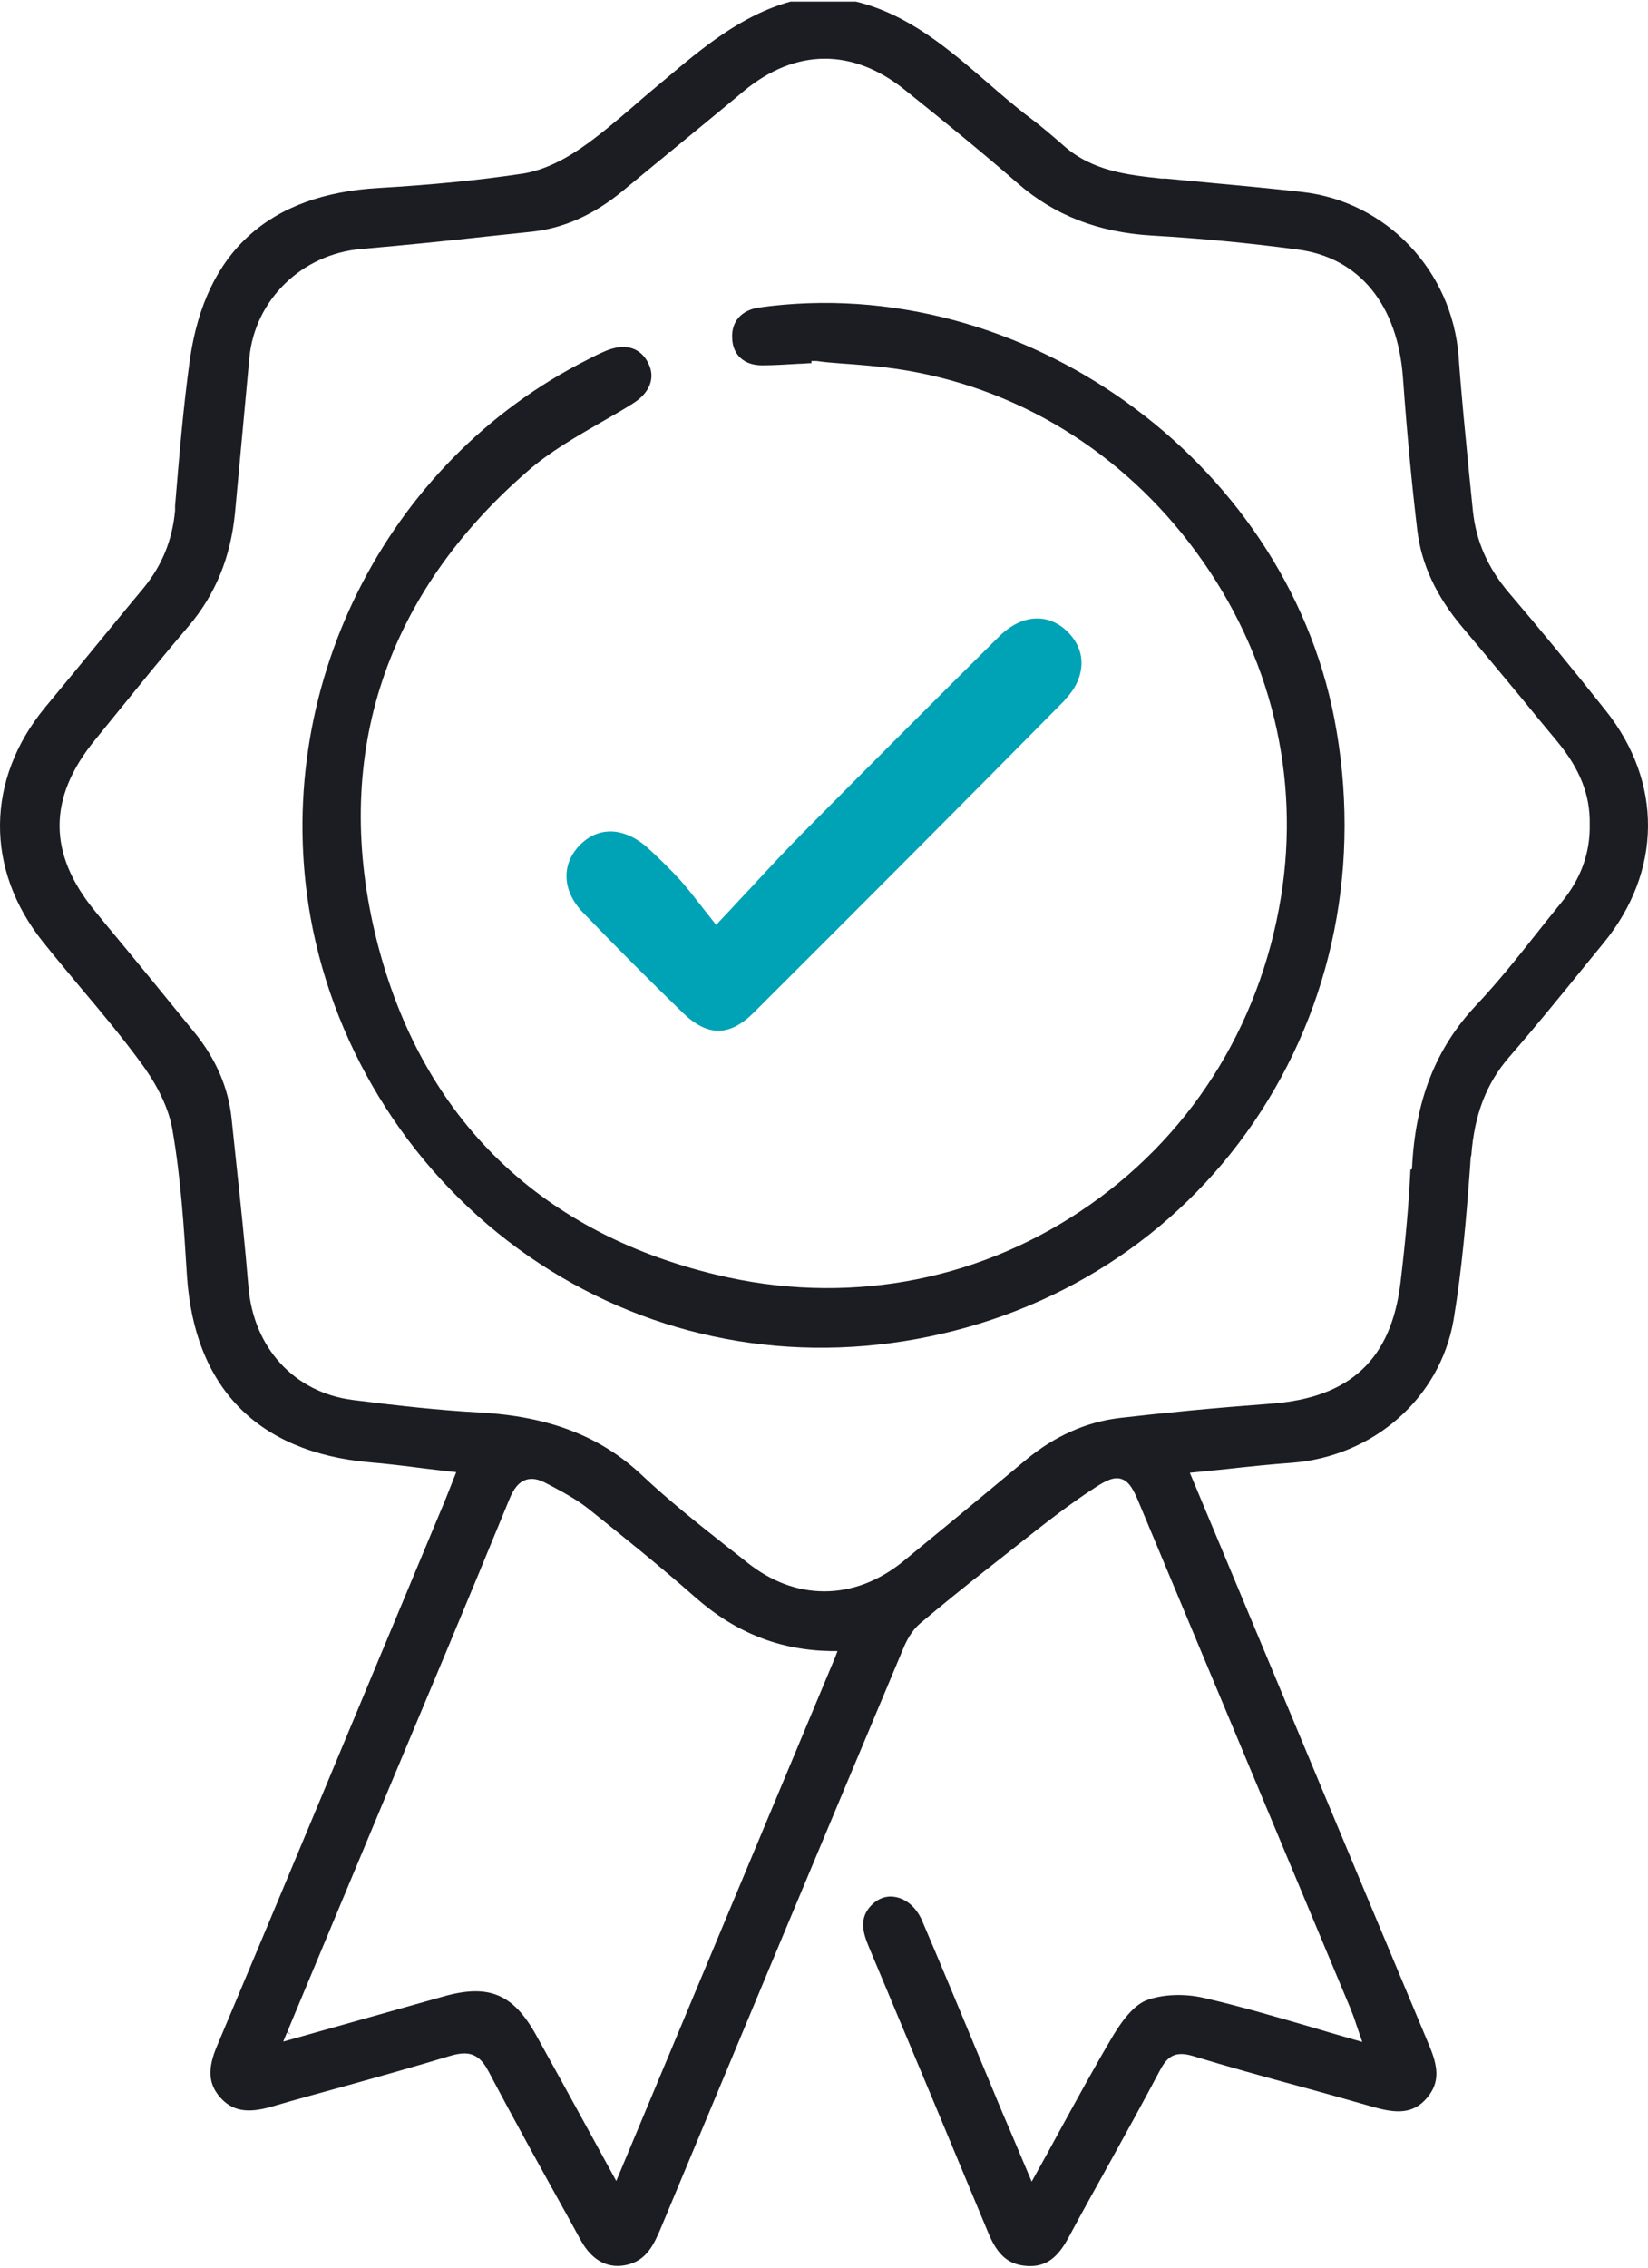
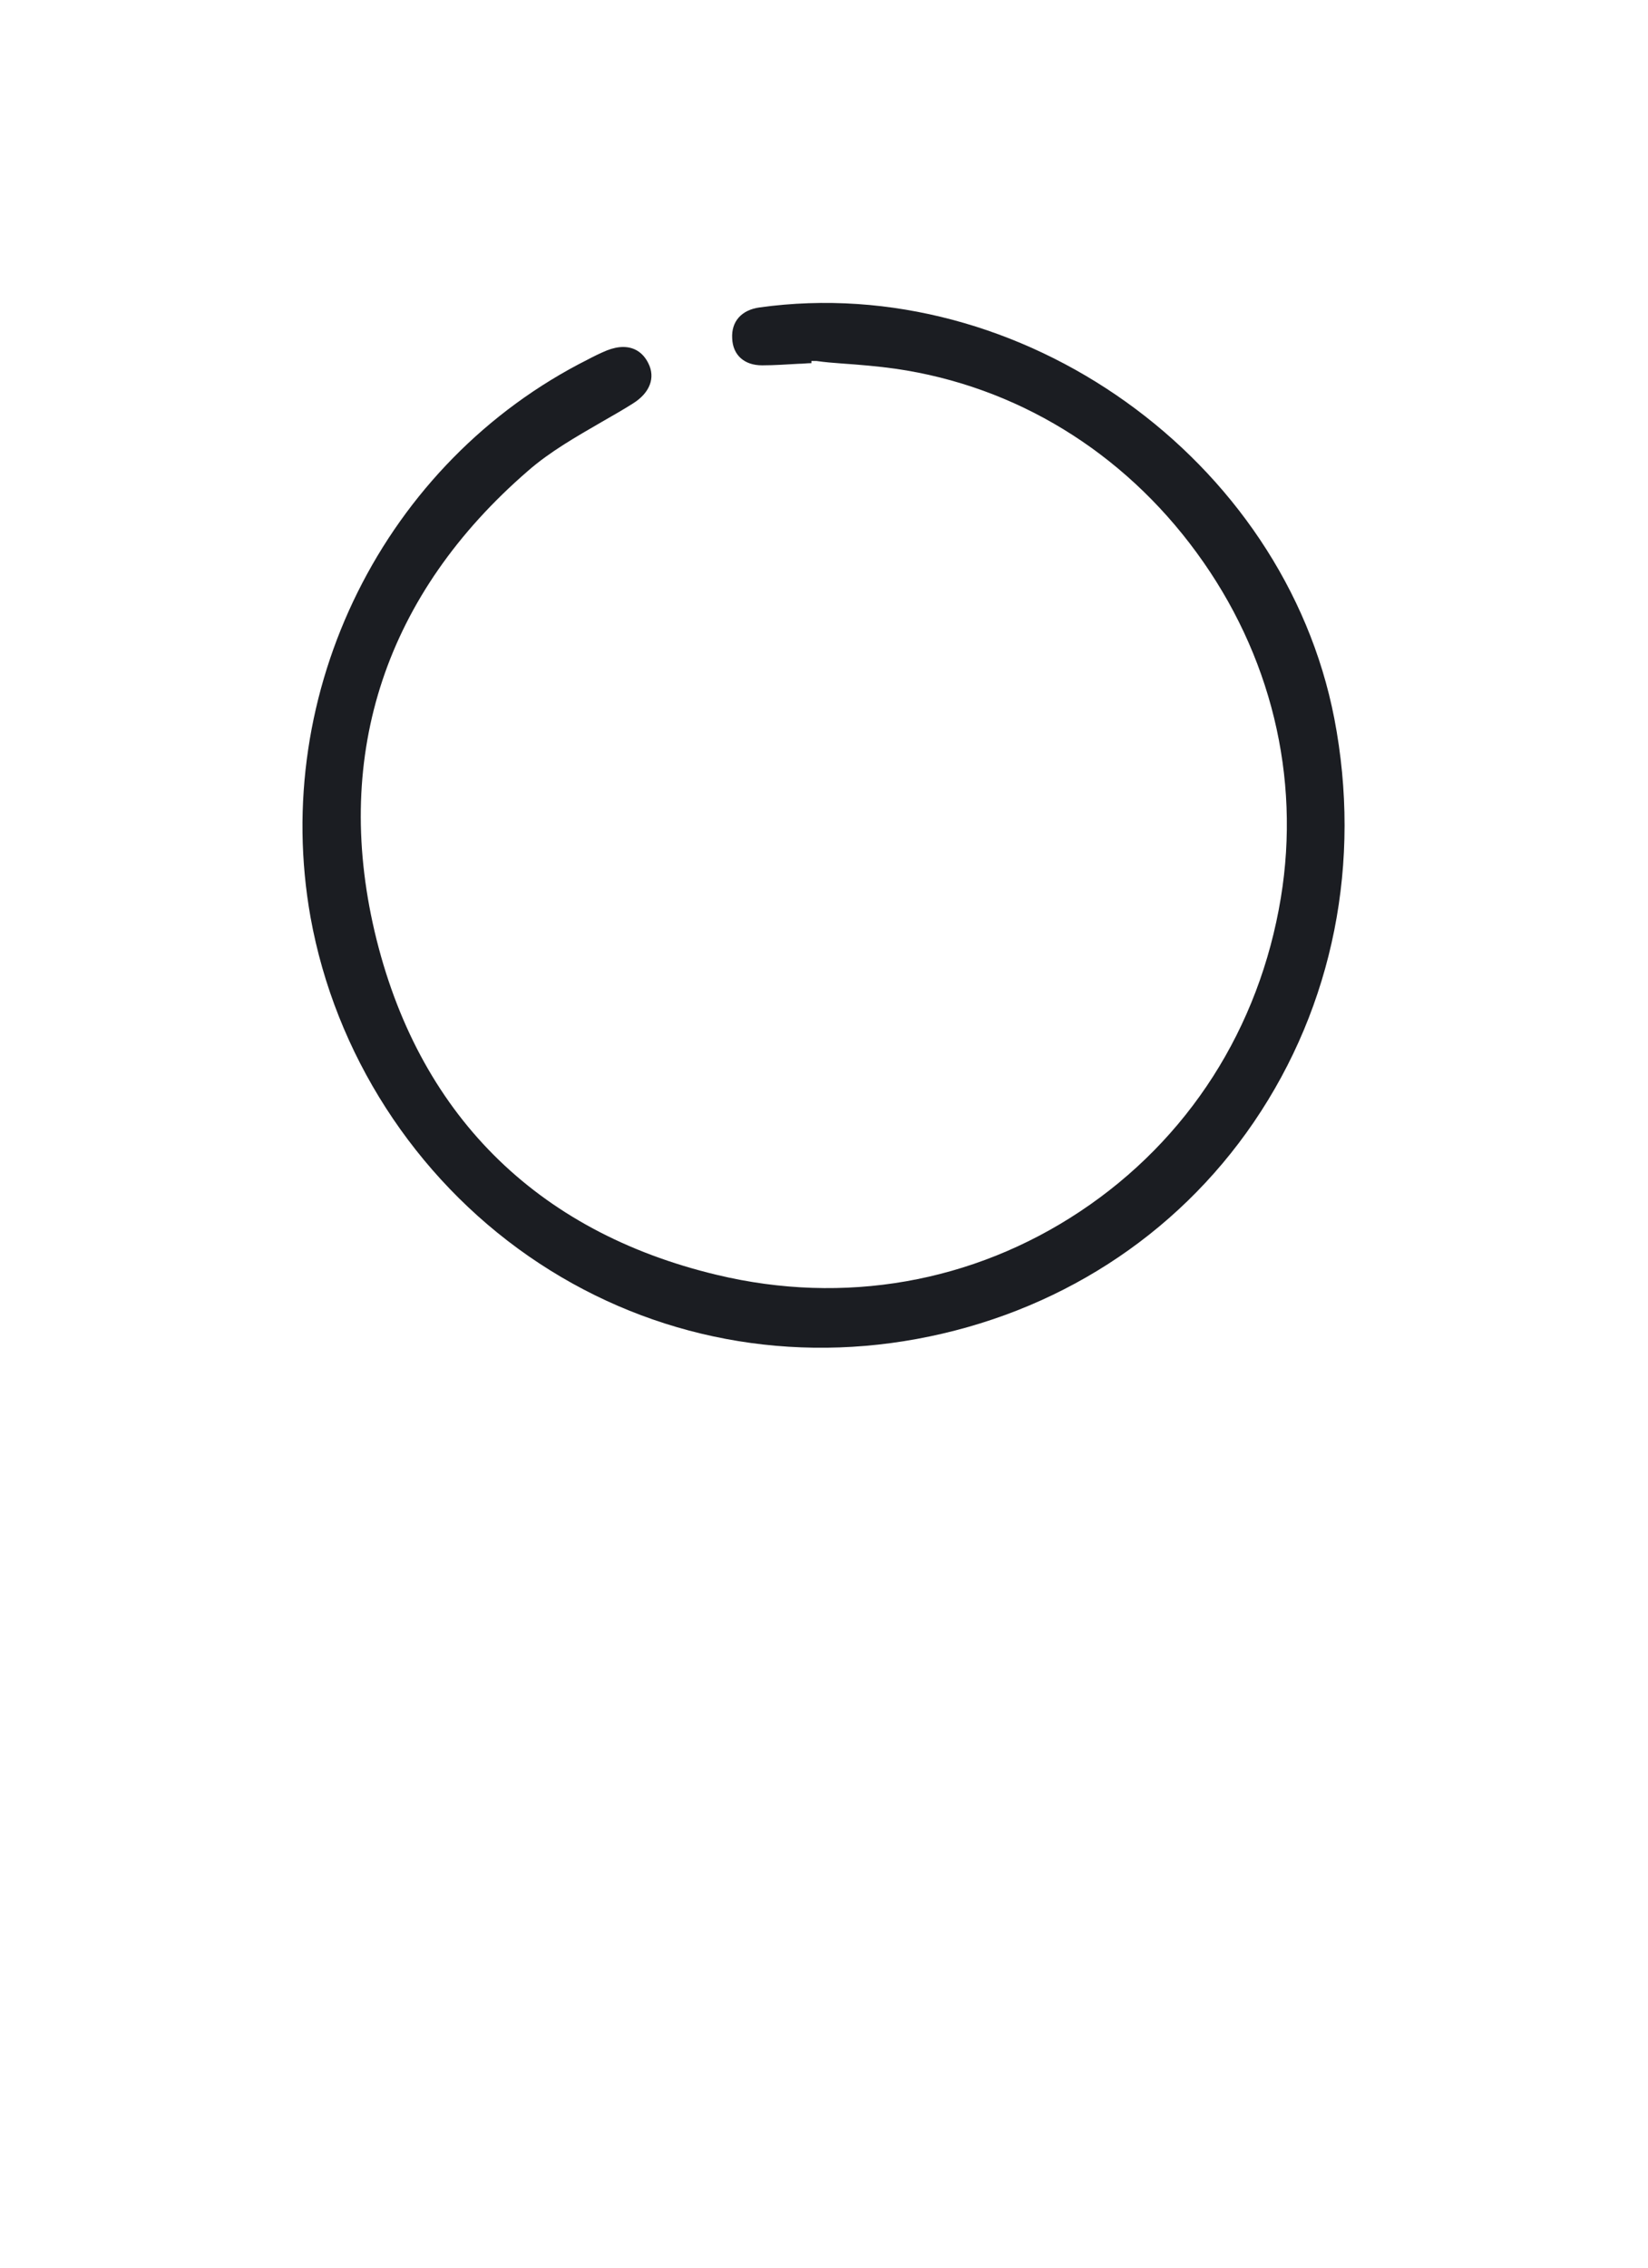
<svg xmlns="http://www.w3.org/2000/svg" width="64" height="88" viewBox="0 0 64 88" fill="none">
-   <path d="M57.139 44.824C57.259 43.242 57.73 42.035 58.599 41.032C59.636 39.837 60.65 38.593 61.627 37.386L62.279 36.589C64.547 33.811 64.571 30.358 62.363 27.581C61.048 25.926 59.817 24.429 58.599 23.004C57.778 22.038 57.32 20.999 57.199 19.816L57.054 18.391C56.91 16.894 56.753 15.348 56.644 13.826C56.391 10.506 53.845 7.825 50.575 7.451C49.489 7.33 48.379 7.221 47.317 7.125C46.641 7.064 45.954 6.992 45.278 6.931H45.109C43.794 6.787 42.43 6.642 41.32 5.664C40.85 5.253 40.427 4.891 40.005 4.577C39.426 4.142 38.871 3.659 38.328 3.188C36.832 1.896 35.275 0.556 33.236 0.061H30.702C28.784 0.592 27.275 1.86 25.816 3.091L25.297 3.526C25.067 3.719 24.838 3.913 24.621 4.106C23.957 4.673 23.27 5.265 22.546 5.76C21.749 6.304 20.989 6.63 20.301 6.738C18.612 6.992 16.79 7.173 14.727 7.294C10.443 7.535 7.982 9.769 7.379 13.923C7.113 15.819 6.956 17.763 6.799 19.635V19.816C6.691 20.963 6.293 21.941 5.581 22.811C4.724 23.837 3.88 24.876 3.023 25.914L1.744 27.46C-0.549 30.249 -0.585 33.727 1.659 36.54C2.142 37.144 2.637 37.736 3.131 38.328C3.916 39.257 4.724 40.224 5.46 41.226C5.919 41.842 6.51 42.795 6.691 43.81C7.029 45.742 7.149 47.722 7.258 49.473C7.536 53.833 9.985 56.344 14.317 56.743C15.028 56.803 15.728 56.888 16.464 56.984C16.802 57.02 17.14 57.069 17.49 57.105L17.719 57.129L17.49 57.709C17.405 57.914 17.345 58.083 17.273 58.252L15.801 61.778C13.351 67.647 10.902 73.528 8.428 79.396C8.054 80.278 8.091 80.857 8.537 81.377C9.008 81.92 9.599 82.029 10.552 81.751C11.493 81.473 12.446 81.22 13.4 80.954C14.739 80.58 16.127 80.193 17.478 79.783C17.683 79.722 17.864 79.686 18.033 79.686C18.443 79.686 18.721 79.903 18.974 80.386C20 82.331 21.086 84.287 22.135 86.171L22.558 86.943C23.004 87.752 23.656 88.078 24.416 87.873C25.116 87.68 25.393 87.112 25.671 86.448C28.699 79.191 31.873 71.595 35.118 63.879C35.275 63.517 35.492 63.203 35.734 62.998C36.566 62.297 37.471 61.561 38.617 60.667C38.919 60.426 39.233 60.184 39.535 59.943C40.5 59.182 41.489 58.397 42.539 57.721C42.949 57.455 43.263 57.298 43.552 57.395C43.866 57.491 44.047 57.866 44.24 58.337C46.979 64.882 49.718 71.426 52.457 77.971C52.529 78.152 52.602 78.346 52.674 78.575L52.904 79.239L52.566 79.143C51.974 78.974 51.395 78.805 50.828 78.635C49.416 78.225 48.089 77.838 46.726 77.525C45.978 77.355 45.133 77.392 44.53 77.621C44.12 77.778 43.685 78.237 43.239 78.974C42.515 80.193 41.839 81.437 41.115 82.753C40.838 83.272 40.548 83.792 40.246 84.335L40.065 84.661L39.559 83.466C39.341 82.946 39.136 82.463 38.931 81.992L37.845 79.384C37.17 77.766 36.506 76.16 35.818 74.554C35.601 74.035 35.203 73.684 34.756 73.612C34.394 73.552 34.069 73.684 33.803 73.974C33.393 74.433 33.477 74.928 33.743 75.556C35.565 79.891 37.037 83.417 38.376 86.641C38.738 87.523 39.172 87.885 39.872 87.933C40.584 87.982 41.055 87.656 41.501 86.823C42.02 85.856 42.551 84.903 43.082 83.949C43.745 82.753 44.409 81.546 45.049 80.338C45.326 79.819 45.616 79.577 46.316 79.783C47.667 80.193 49.054 80.58 50.394 80.942C51.371 81.207 52.349 81.485 53.326 81.763C54.219 82.017 54.882 82.053 55.425 81.401C55.944 80.785 55.836 80.157 55.486 79.336C53.833 75.399 52.192 71.463 50.551 67.538L46.207 57.153L46.448 57.129C46.858 57.093 47.257 57.044 47.643 57.008C48.512 56.912 49.32 56.827 50.153 56.767C53.35 56.525 55.932 54.243 56.451 51.212C56.777 49.256 56.946 47.239 57.09 45.283L57.115 44.909L57.139 44.824ZM32.428 64.326L23.933 84.637L22.835 82.632C22.147 81.377 21.484 80.169 20.82 78.974C19.927 77.368 18.974 76.969 17.176 77.488L10.998 79.227L11.143 78.877L11.312 78.949L11.155 78.853L14.98 69.7C16.561 65.932 18.202 62.032 19.782 58.18C19.951 57.757 20.157 57.516 20.41 57.431C20.651 57.346 20.917 57.395 21.242 57.576L21.496 57.709C21.966 57.962 22.449 58.228 22.871 58.566C24.186 59.617 25.598 60.752 26.986 61.971C28.554 63.36 30.28 64.036 32.259 64.072H32.524L32.428 64.326ZM54.774 45.392C54.714 46.672 54.593 48.06 54.388 49.775C54.026 52.758 52.433 54.243 49.356 54.472C47.1 54.642 45.23 54.823 43.468 55.028C42.177 55.185 40.958 55.728 39.848 56.646C38.099 58.107 36.53 59.399 35.07 60.595C34.117 61.367 33.067 61.754 32.017 61.754C30.968 61.754 29.954 61.38 29.013 60.631C28.76 60.426 28.494 60.22 28.229 60.015C27.131 59.146 25.997 58.252 24.959 57.274C23.33 55.728 21.303 54.956 18.588 54.811C17.044 54.726 15.511 54.557 13.701 54.328C11.433 54.038 9.84 52.311 9.647 49.92C9.514 48.326 9.345 46.708 9.176 45.138C9.116 44.571 9.056 43.991 8.995 43.423C8.875 42.228 8.392 41.105 7.572 40.091C6.413 38.666 5.231 37.217 4.073 35.828L3.699 35.369C1.852 33.135 1.852 30.95 3.699 28.703C4.036 28.293 4.362 27.882 4.7 27.472C5.545 26.433 6.425 25.346 7.306 24.32C8.368 23.076 8.959 21.627 9.128 19.888L9.683 13.899C9.888 11.641 11.722 9.854 14.039 9.661C15.704 9.516 17.381 9.347 19.01 9.165L20.615 8.996C21.87 8.864 23.028 8.356 24.162 7.427C25.562 6.267 26.974 5.12 28.373 3.961L28.88 3.538C30.895 1.872 33.115 1.86 35.142 3.49C36.783 4.806 38.147 5.917 39.522 7.113C40.946 8.356 42.66 9.021 44.747 9.141C46.617 9.25 48.524 9.431 50.406 9.685C52.783 9.999 54.279 11.822 54.484 14.66C54.641 16.821 54.822 18.741 55.039 20.565C55.196 21.893 55.775 23.149 56.825 24.381C57.573 25.262 58.297 26.143 59.033 27.025C59.504 27.605 59.974 28.172 60.457 28.752C61.362 29.839 61.76 30.865 61.736 31.988C61.76 33.087 61.398 34.101 60.638 35.019C60.312 35.417 59.986 35.828 59.66 36.239C58.925 37.168 58.164 38.122 57.332 39.004C55.751 40.682 54.955 42.711 54.834 45.368L54.774 45.392Z" fill="#1B1D22" />
  <path d="M22.835 13.948C14.92 17.921 10.492 26.832 12.06 35.599C13.013 40.876 16.09 45.67 20.53 48.749C24.922 51.792 30.268 52.939 35.601 51.961C41.006 50.971 45.664 47.988 48.693 43.545C51.781 39.016 52.891 33.45 51.818 27.883C49.863 17.812 39.655 10.518 29.495 11.931C28.796 12.028 28.398 12.475 28.434 13.127C28.458 13.779 28.904 14.177 29.592 14.177H29.616C30.087 14.177 30.557 14.141 31.016 14.117C31.185 14.117 31.342 14.093 31.511 14.093V14.008H31.704C32.029 14.056 32.355 14.081 32.681 14.105C33.369 14.153 34.093 14.213 34.78 14.31C39.45 14.986 43.601 17.522 46.472 21.447C49.356 25.383 50.514 30.141 49.742 34.838C48.91 39.898 46.147 44.221 41.948 47.01C37.785 49.776 32.777 50.657 27.843 49.474C20.796 47.795 16.199 43.182 14.546 36.142C12.929 29.223 14.992 23.041 20.506 18.271C21.363 17.522 22.389 16.942 23.366 16.375C23.764 16.145 24.174 15.916 24.573 15.662C25.236 15.252 25.465 14.66 25.176 14.093C24.971 13.682 24.633 13.465 24.198 13.465C24.006 13.465 23.788 13.513 23.571 13.598C23.306 13.706 23.04 13.839 22.811 13.96L22.835 13.948Z" fill="#1B1D22" />
-   <path d="M41.336 27.173C41.779 26.728 42 26.225 42 25.722C42 25.277 41.808 24.863 41.454 24.508C40.687 23.767 39.669 23.841 38.799 24.7C36.468 27.01 34.02 29.453 31.335 32.162C30.627 32.873 29.934 33.613 29.182 34.428C28.813 34.812 28.444 35.227 28.046 35.642L27.81 35.893L27.604 35.627C27.441 35.419 27.294 35.242 27.161 35.064C26.895 34.724 26.659 34.428 26.423 34.161C26.055 33.761 25.642 33.347 25.17 32.917C24.698 32.488 24.181 32.266 23.709 32.266C23.267 32.266 22.854 32.444 22.5 32.814C21.792 33.554 21.836 34.575 22.633 35.405C23.886 36.708 25.199 38.025 26.527 39.313C27.485 40.231 28.326 40.231 29.27 39.299C33.386 35.197 37.457 31.111 41.351 27.173H41.336Z" fill="#00A3B6" />
</svg>